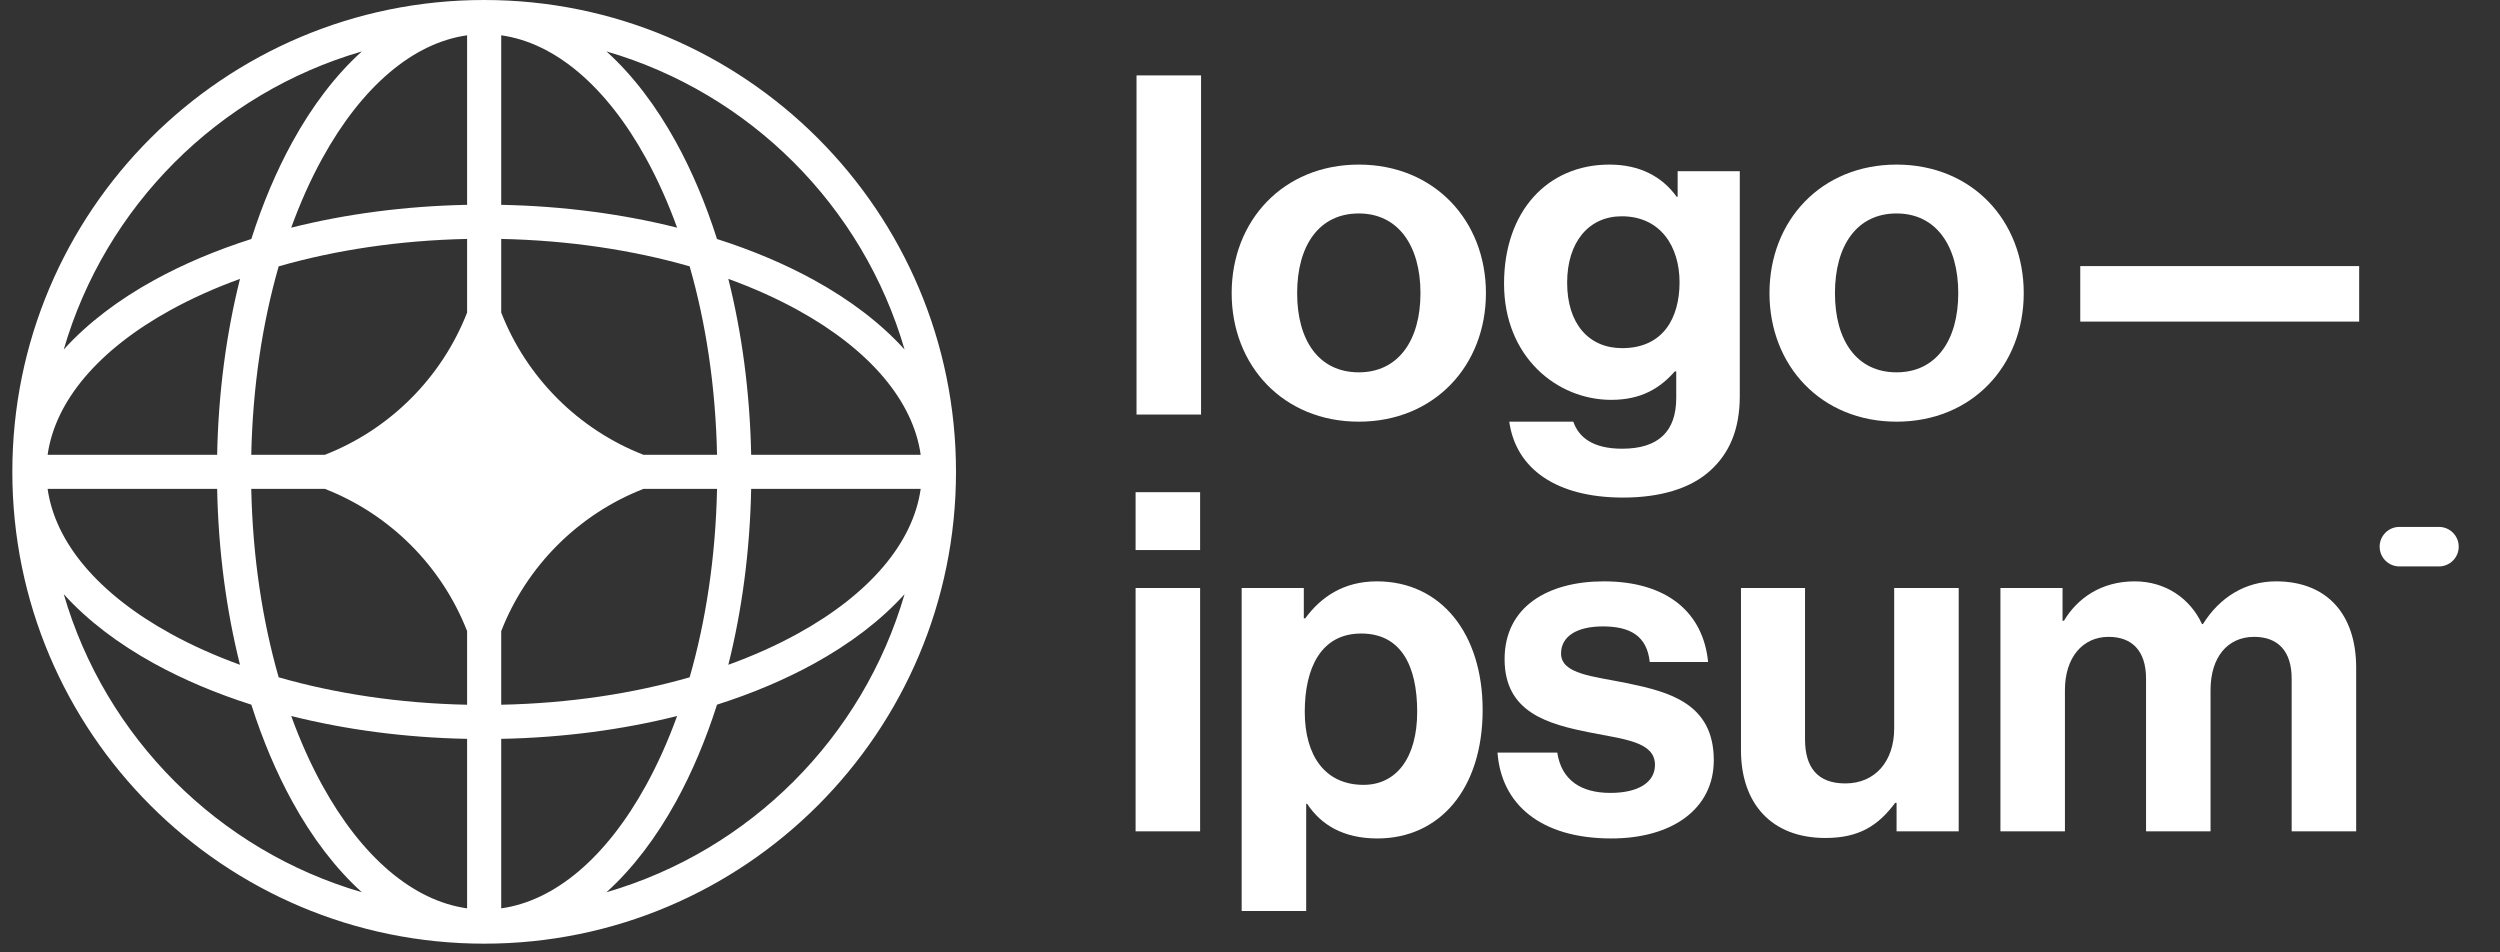
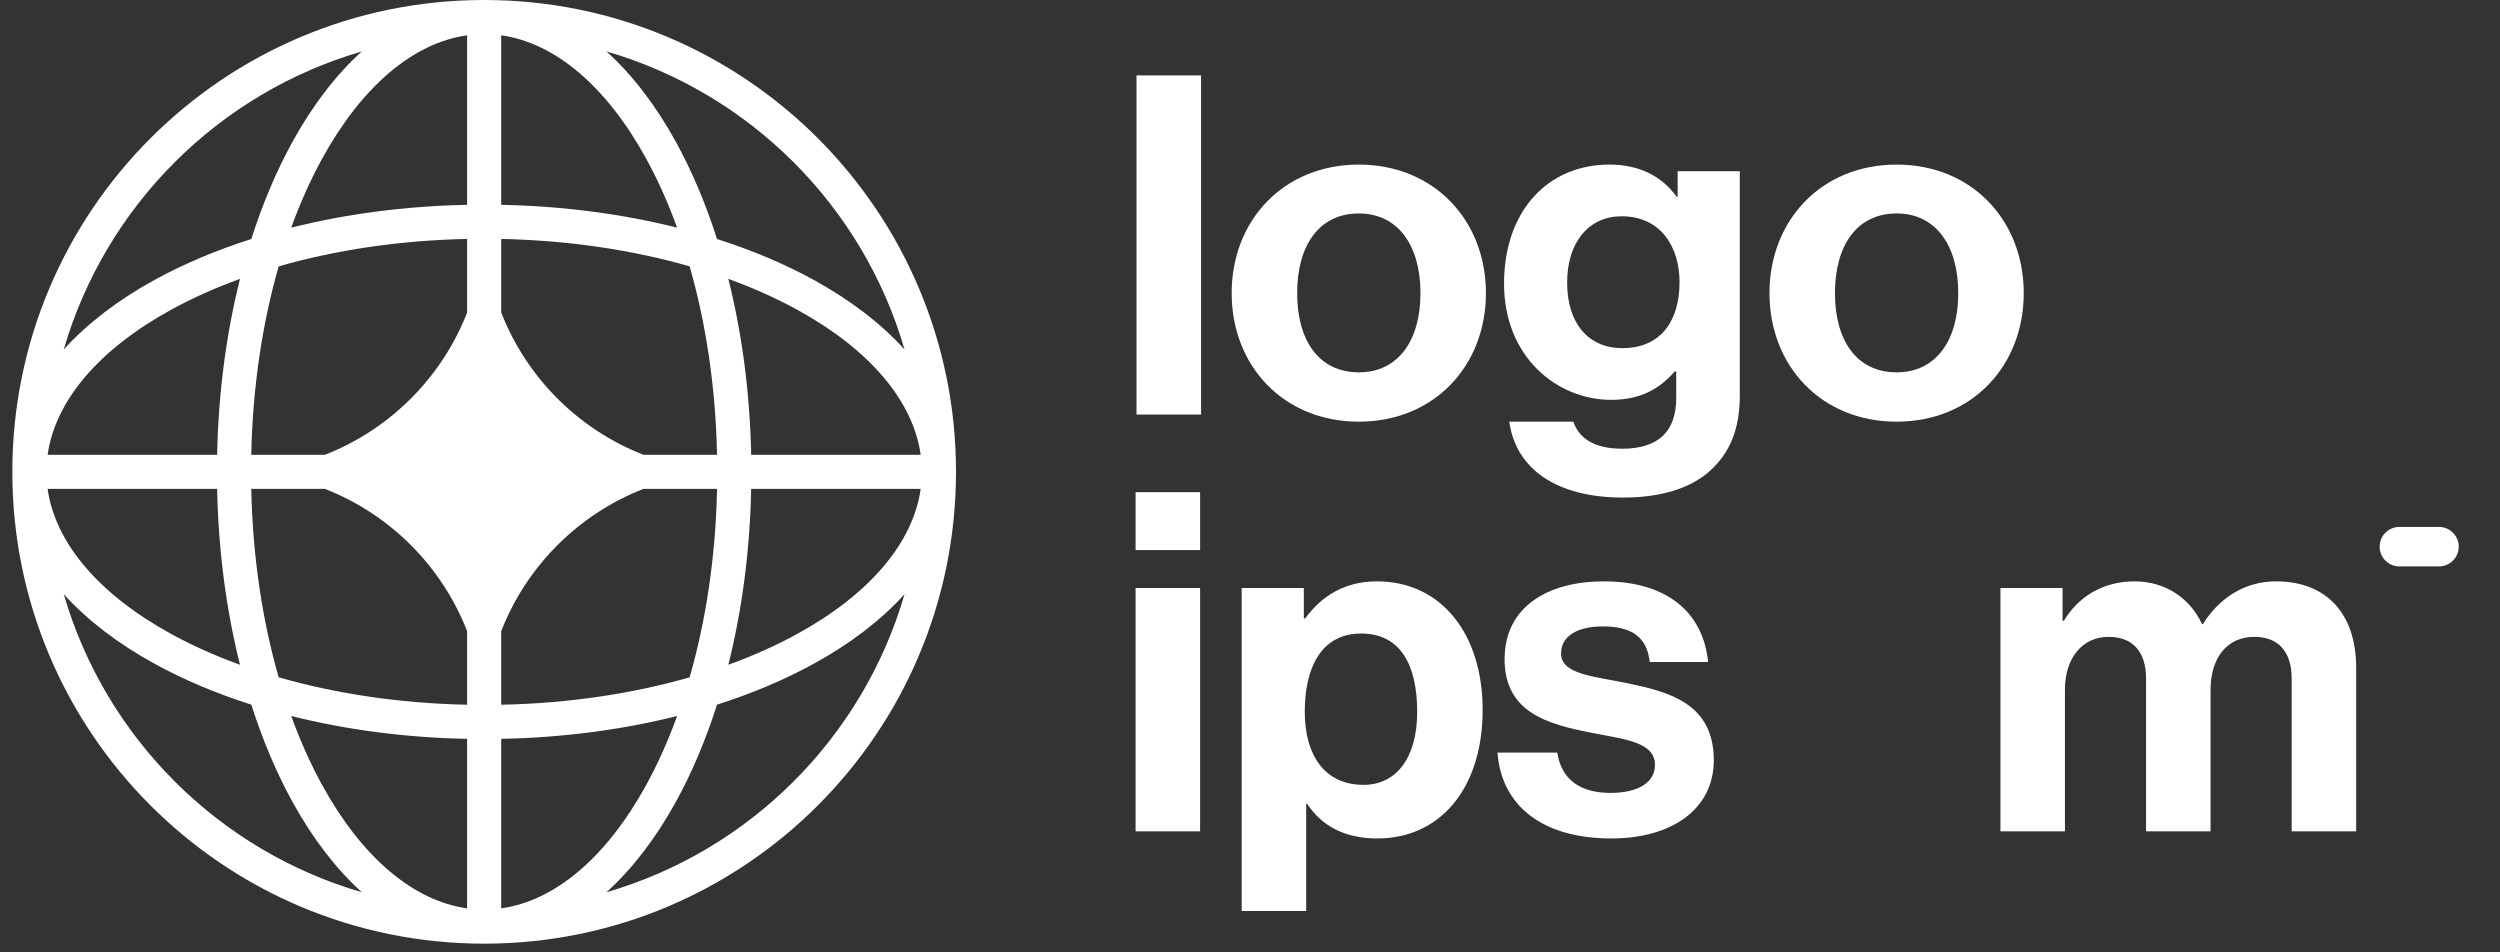
<svg xmlns="http://www.w3.org/2000/svg" width="105" height="40" viewBox="0 0 105 40" fill="none">
  <rect x="0" y="0" width="105" height="40" fill="#333333" stroke="none" />
  <g clip-path="url(#clip0_12492_7697)">
    <path d="M47.695 34.916H50.405V24.696H47.695V34.916ZM47.695 23.102H50.405V20.672H47.695V23.102Z" fill="white" />
    <path d="M52.15 38.263H54.86V33.76H54.9C55.477 34.637 56.414 35.215 57.848 35.215C60.478 35.215 62.271 33.123 62.271 29.816C62.271 26.628 60.538 24.417 57.828 24.417C56.434 24.417 55.477 25.074 54.82 25.971H54.76V24.696H52.15V38.263ZM57.27 32.964C55.657 32.964 54.8 31.748 54.8 29.895C54.8 28.063 55.477 26.608 57.171 26.608C58.844 26.608 59.522 27.963 59.522 29.895C59.522 31.828 58.645 32.964 57.27 32.964Z" fill="white" />
    <path d="M67.676 35.215C70.226 35.215 71.979 33.98 71.979 31.928C71.979 29.537 70.086 29.059 68.373 28.7C66.919 28.401 65.564 28.322 65.564 27.445C65.564 26.708 66.261 26.309 67.317 26.309C68.473 26.309 69.17 26.708 69.29 27.804H71.74C71.541 25.752 70.047 24.417 67.357 24.417C65.026 24.417 63.193 25.473 63.193 27.684C63.193 29.915 64.986 30.413 66.819 30.772C68.214 31.051 69.509 31.151 69.509 32.127C69.509 32.844 68.831 33.302 67.636 33.302C66.421 33.302 65.584 32.784 65.405 31.609H62.895C63.054 33.78 64.707 35.215 67.676 35.215Z" fill="white" />
-     <path d="M82.265 34.916V24.696H79.556V30.593C79.556 31.948 78.779 32.904 77.504 32.904C76.349 32.904 75.811 32.246 75.811 31.051V24.696H73.121V31.509C73.121 33.74 74.396 35.195 76.667 35.195C78.102 35.195 78.898 34.657 79.596 33.721H79.656V34.916H82.265Z" fill="white" />
    <path d="M84.018 34.916H86.727V28.979C86.727 27.624 87.464 26.748 88.56 26.748C89.556 26.748 90.134 27.346 90.134 28.501V34.916H92.843V28.979C92.843 27.624 93.54 26.748 94.676 26.748C95.672 26.748 96.25 27.346 96.25 28.501V34.916H98.959V28.043C98.959 25.811 97.744 24.417 95.592 24.417C94.297 24.417 93.222 25.094 92.524 26.21H92.484C91.986 25.134 90.951 24.417 89.656 24.417C88.241 24.417 87.245 25.134 86.687 26.07H86.627V24.696H84.018V34.916Z" fill="white" />
    <path d="M47.734 17.411H50.444V3.167H47.734V17.411Z" fill="white" />
    <path d="M57.07 17.71C60.237 17.71 62.409 15.36 62.409 12.312C62.409 9.263 60.237 6.913 57.07 6.913C53.902 6.913 51.73 9.263 51.73 12.312C51.73 15.36 53.902 17.71 57.07 17.71ZM57.07 15.638C55.396 15.638 54.48 14.304 54.48 12.312C54.48 10.319 55.396 8.965 57.07 8.965C58.723 8.965 59.66 10.319 59.66 12.312C59.66 14.304 58.723 15.638 57.07 15.638Z" fill="white" />
    <path d="M68.17 20.898C69.684 20.898 70.999 20.539 71.856 19.742C72.613 19.045 73.071 18.069 73.071 16.634V7.191H70.461V8.267H70.422C69.804 7.411 68.868 6.913 67.593 6.913C65.003 6.913 63.17 8.865 63.17 11.913C63.17 15.001 65.401 16.794 67.672 16.794C68.967 16.794 69.744 16.276 70.342 15.599H70.402V16.714C70.402 18.109 69.665 18.846 68.13 18.846C66.875 18.846 66.298 18.348 66.079 17.71H63.389C63.668 19.703 65.381 20.898 68.17 20.898ZM68.13 14.622C66.736 14.622 65.82 13.606 65.82 11.873C65.82 10.16 66.736 9.084 68.111 9.084C69.744 9.084 70.541 10.359 70.541 11.853C70.541 13.367 69.844 14.622 68.13 14.622Z" fill="white" />
    <path d="M79.657 17.71C82.825 17.71 84.997 15.36 84.997 12.312C84.997 9.263 82.825 6.913 79.657 6.913C76.49 6.913 74.318 9.263 74.318 12.312C74.318 15.36 76.49 17.71 79.657 17.71ZM79.657 15.638C77.984 15.638 77.068 14.304 77.068 12.312C77.068 10.319 77.984 8.965 79.657 8.965C81.311 8.965 82.247 10.319 82.247 12.312C82.247 14.304 81.311 15.638 79.657 15.638Z" fill="white" />
-     <path d="M87.371 13.507H99.085V11.176H87.371V13.507Z" fill="white" />
+     <path d="M87.371 13.507H99.085V11.176V13.507Z" fill="white" />
    <path d="M99.945 22.96C99.945 22.501 100.317 22.13 100.776 22.13H102.435C102.894 22.13 103.266 22.501 103.266 22.96C103.266 23.418 102.894 23.79 102.435 23.79H100.776C100.317 23.79 99.945 23.418 99.945 22.96Z" fill="white" />
    <path fill-rule="evenodd" clip-rule="evenodd" d="M20.335 6.10352e-05C31.279 6.10352e-05 40.152 8.872 40.152 19.817C40.152 30.762 31.279 39.634 20.335 39.634C9.39 39.634 0.518 30.762 0.518 19.817C0.518 8.872 9.39 6.10352e-05 20.335 6.10352e-05ZM19.618 1.483C17.358 1.801 15.205 3.618 13.534 6.656C13.049 7.537 12.612 8.511 12.231 9.562C14.503 8.991 16.999 8.655 19.618 8.603V1.483ZM10.556 10.038C11.03 8.551 11.61 7.182 12.279 5.966C13.107 4.459 14.09 3.159 15.198 2.16C9.174 3.909 4.427 8.657 2.677 14.68C3.676 13.573 4.977 12.589 6.483 11.761C7.7 11.092 9.068 10.512 10.556 10.038ZM10.08 11.713C9.509 13.985 9.172 16.481 9.12 19.101H2C2.319 16.84 4.135 14.687 7.174 13.016C8.055 12.532 9.028 12.094 10.08 11.713ZM10.553 19.101C10.612 16.242 11.024 13.558 11.704 11.187C14.076 10.506 16.76 10.095 19.618 10.035V13.13C18.552 15.86 16.377 18.035 13.646 19.101H10.553ZM9.12 20.533H2C2.319 22.794 4.135 24.947 7.174 26.618C8.055 27.103 9.028 27.54 10.08 27.921C9.509 25.649 9.172 23.153 9.12 20.533ZM11.704 28.447C11.024 26.076 10.612 23.392 10.553 20.533H13.646C16.377 21.599 18.552 23.774 19.618 26.505V29.599C16.76 29.54 14.076 29.128 11.704 28.447ZM10.556 29.596C9.068 29.122 7.7 28.542 6.483 27.873C4.977 27.045 3.676 26.062 2.677 24.954C4.427 30.977 9.174 35.725 15.198 37.474C14.09 36.475 13.107 35.175 12.279 33.669C11.61 32.452 11.03 31.084 10.556 29.596ZM19.618 38.151C17.358 37.833 15.205 36.017 13.534 32.978C13.049 32.097 12.612 31.123 12.231 30.072C14.503 30.643 16.999 30.98 19.618 31.032V38.151ZM25.471 37.474C26.579 36.475 27.562 35.175 28.391 33.669C29.06 32.452 29.64 31.084 30.114 29.596C31.601 29.122 32.97 28.542 34.186 27.873C35.692 27.045 36.993 26.062 37.992 24.954C36.243 30.977 31.495 35.725 25.471 37.474ZM28.439 30.072C28.058 31.123 27.62 32.097 27.136 32.978C25.465 36.017 23.312 37.833 21.051 38.151V31.032C23.671 30.98 26.166 30.643 28.439 30.072ZM30.59 27.921C31.641 27.54 32.614 27.103 33.496 26.618C36.534 24.947 38.351 22.794 38.669 20.533H31.549C31.497 23.153 31.16 25.649 30.59 27.921ZM30.116 20.533C30.057 23.392 29.646 26.076 28.965 28.447C26.593 29.128 23.91 29.54 21.051 29.599V26.507C22.117 23.776 24.293 21.6 27.024 20.533H30.116ZM31.549 19.101H38.669C38.351 16.84 36.534 14.687 33.496 13.016C32.614 12.532 31.641 12.094 30.59 11.713C31.16 13.985 31.497 16.481 31.549 19.101ZM28.965 11.187C29.646 13.558 30.057 16.242 30.116 19.101H27.024C24.293 18.035 22.117 15.859 21.051 13.127V10.035C23.91 10.095 26.593 10.506 28.965 11.187ZM30.114 10.038C31.601 10.512 32.97 11.092 34.186 11.761C35.692 12.589 36.993 13.573 37.992 14.68C36.243 8.657 31.495 3.909 25.471 2.16C26.579 3.159 27.562 4.459 28.391 5.966C29.06 7.182 29.64 8.551 30.114 10.038ZM21.051 1.483C23.312 1.801 25.465 3.618 27.136 6.656C27.62 7.537 28.058 8.511 28.439 9.562C26.166 8.991 23.671 8.655 21.051 8.603V1.483Z" fill="white" />
  </g>
  <defs>
    <clipPath id="clip0_12492_7697">
      <rect width="104.04" height="39.634" fill="white" />
    </clipPath>
  </defs>
</svg>